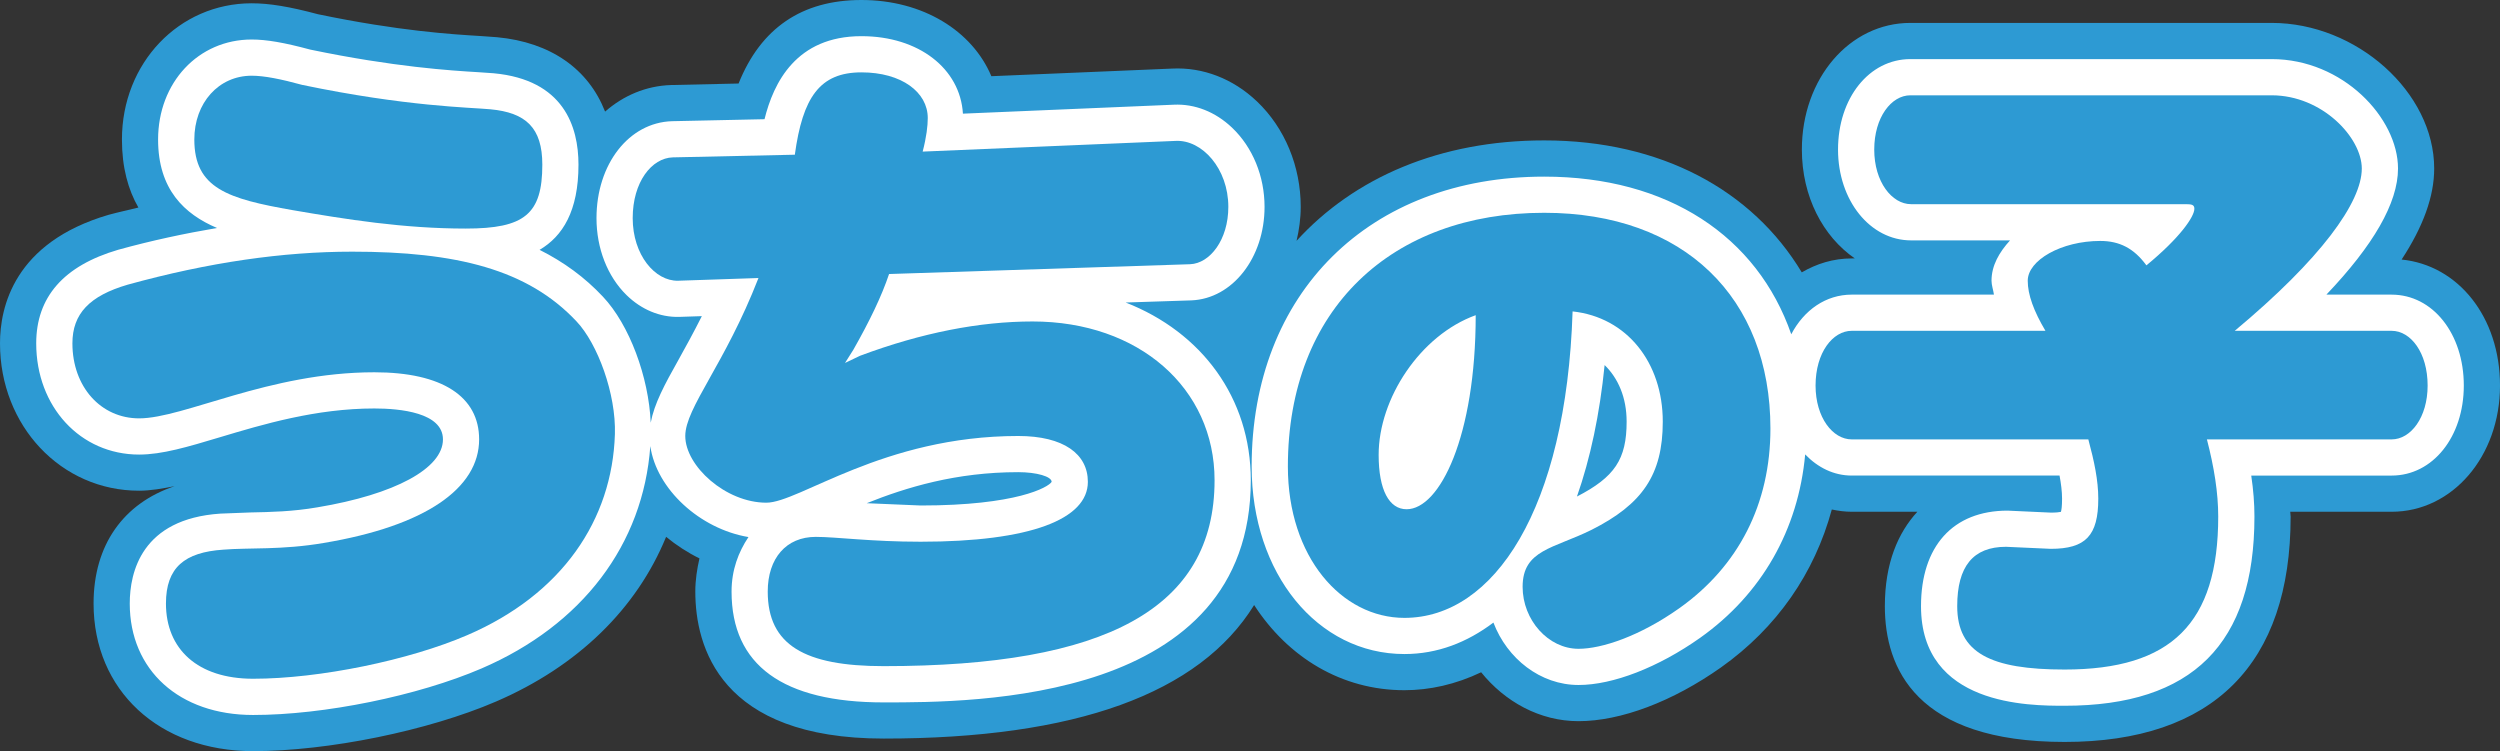
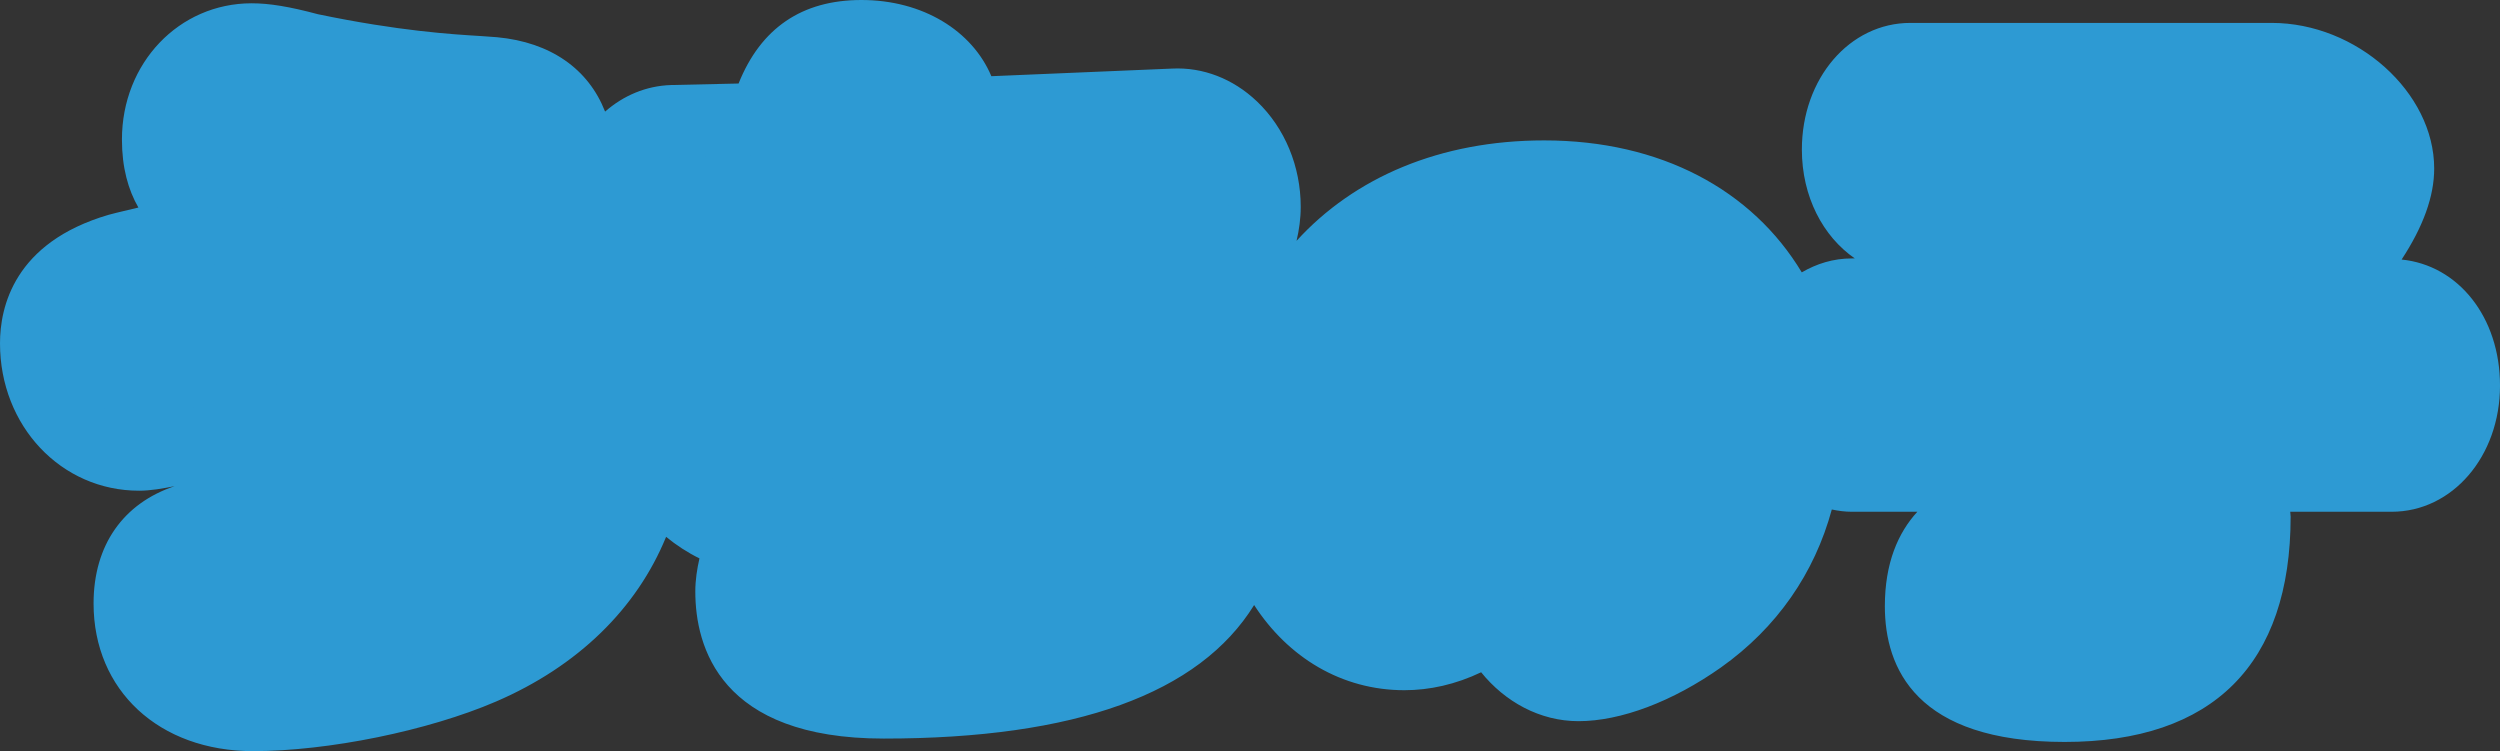
<svg xmlns="http://www.w3.org/2000/svg" id="_レイヤー_2" width="324.449" height="97.483" viewBox="0 0 324.449 97.483">
  <rect x="0" y="0" width="324.449" height="97.483" fill="#333333" stroke="none" />
  <g id="_レイヤー_1-2">
    <g>
      <path d="M324.449,50.035c0-8.879-5.415-15.616-12.769-16.351,2.79-4.255,4.229-8.183,4.229-11.81,0-9.891-10.057-18.901-21.093-18.901h-46.885c-7.9,0-14.085,7.222-14.085,16.441,0,6.102,2.743,11.279,6.872,14.125h-.401c-2.384,0-4.556,.684-6.483,1.809-6.429-10.683-18.291-17.126-33.433-17.126-13.5,0-24.622,4.795-32.136,13.033,.33-1.406,.543-2.871,.543-4.405,0-5.268-2.071-10.252-5.681-13.689-3.099-2.949-7.015-4.463-11.029-4.26,.047,0-13.739,.579-23.44,.988-2.478-5.882-8.879-9.889-16.862-9.889-7.728,0-13.064,3.653-15.943,10.839-4.323,.095-8.741,.196-8.741,.196-3.289,.101-6.218,1.38-8.584,3.448-2.151-5.512-7.045-9.002-14.023-9.653-.014-.006-2.104-.152-2.104-.152-3.708-.225-10.604-.64-21.136-2.832-3.682-.984-6.293-1.419-8.601-1.419C23.221,.427,15.825,8.194,15.825,18.107c0,3.646,.812,6.528,2.136,8.828-1.291,.319-2.568,.59-3.873,.946C1.811,31.479,0,39.87,0,44.558c0,10.727,7.932,19.126,18.054,19.126,1.495,0,3.042-.28,4.61-.592-6.628,2.225-10.521,7.607-10.521,15.231,0,11.281,8.511,19.159,20.704,19.159,9.757,0,22.708-2.645,31.492-6.421,10.68-4.595,18.303-12.091,22.108-21.39,1.322,1.083,2.776,2.038,4.329,2.797-.313,1.366-.539,2.79-.539,4.304,0,7.129,3.183,19.08,24.452,19.08,24.911,0,40.963-5.838,48.071-17.33,4.408,6.804,11.366,11.053,19.507,11.053,3.248,0,6.642-.744,9.954-2.328,3.083,3.82,7.612,6.346,12.64,6.346,5.472,0,12.211-2.539,18.492-6.977,7.26-5.149,12.143-12.241,14.378-20.493,.84,.176,1.699,.293,2.586,.293h8.516c-2.495,2.718-4.218,6.648-4.218,12.259,0,8.034,4.049,17.614,23.329,17.614s29.333-10.115,29.333-29.248c0-.194-.051-.42-.051-.625h13.158c7.885,0,14.066-7.193,14.066-16.38Z" fill="#2d9ad3" />
-       <path d="M146.097,39.26c2.905-.097,8.519-.277,8.519-.277,5.341-.216,9.497-5.545,9.497-12.133,0-3.983-1.539-7.735-4.222-10.285-2.161-2.057-4.844-3.105-7.555-2.977,.025,0-18.048,.766-27.368,1.162-.355-5.84-5.721-10.056-13.172-10.056-8.479,0-11.41,6.058-12.578,10.776-4.41,.092-12.006,.259-12.006,.259-5.601,.174-9.799,5.578-9.799,12.582,0,3.919,1.42,7.563,3.905,9.992,1.923,1.877,4.329,2.878,6.786,2.823,.017,0,1.324-.037,2.98-.097-1.075,2.139-2.122,4.033-3.039,5.684-1.798,3.199-3.135,5.677-3.595,8.144-.256-5.93-2.762-12.712-6.203-16.356-2.358-2.515-5.082-4.502-8.22-6.077,2.991-1.76,5.048-5.028,5.048-11.055,0-4.942-1.91-11.017-11.01-11.862-.008,0-1.953-.136-1.953-.136-3.559-.213-10.96-.669-21.847-2.935-3.384-.911-5.679-1.309-7.602-1.309-6.923,0-12.146,5.585-12.146,12.983,0,6.473,3.407,9.677,7.648,11.477-4.189,.715-8.454,1.617-12.829,2.828-7.084,2.075-10.636,6.153-10.636,12.146,0,8.232,5.739,14.433,13.354,14.433,2.977,0,6.3-.99,10.5-2.253,5.537-1.661,12.429-3.73,20.028-3.73,3.322,0,8.904,.526,8.904,4.016,0,3.763-6.236,7.136-16.273,8.81-3.246,.561-6.122,.616-8.665,.667l-3.944,.152c-10.227,.678-11.765,7.602-11.765,11.671,0,8.65,6.437,14.463,16.008,14.463,9.189,0,21.377-2.482,29.641-6.036,13.089-5.633,20.992-16.107,21.909-28.856,.795,5.574,6.431,10.742,12.737,11.801-1.298,1.943-2.193,4.269-2.193,7.077,0,9.543,6.644,14.382,19.749,14.382,11.782,0,47.637,0,47.637-28.826,0-10.714-6.402-19.229-16.229-23.069Zm-26.616,26.343s-4.401-.185-7.001-.297c5.146-2.059,11.596-4.029,19.665-4.029,2.395,0,4.337,.565,4.337,1.259-.427,.702-4.548,3.068-17.001,3.068Zm190.903-27.366h-8.465c6.073-6.379,9.295-11.887,9.295-16.363,0-6.566-7.162-14.204-16.397-14.204h-46.885c-5.35,0-9.393,5.048-9.393,11.743,0,6.608,4.169,11.783,9.479,11.783h12.845c-1.395,1.532-2.405,3.25-2.405,5.237,0,.572,.229,1.208,.315,1.802h-18.454c-3.358,0-6.197,1.996-7.849,5.146-4.419-12.725-16.022-20.459-32.066-20.459-22.709,0-37.965,15.119-37.965,37.618,0,13.878,8.525,24.341,19.83,24.341,4.287,0,8.134-1.509,11.547-4.084,1.783,4.687,6.098,8.1,11.047,8.1,4.465,0,10.358-2.286,15.778-6.119,8.006-5.677,12.743-14.045,13.635-23.806,1.626,1.696,3.706,2.746,6.043,2.746h26.969c.191,1.03,.327,2.051,.327,2.995,0,1.032-.078,1.463-.146,1.714-.23,.05-.597,.099-1.314,.099-.01-.004-5.598-.257-5.598-.257-7.119-.002-11.248,4.636-11.248,12.404,0,12.919,14.028,12.919,18.636,12.919,16.577,0,24.637-8.036,24.637-24.552,0-1.686-.137-3.448-.415-5.321h18.217c5.339,0,9.37-5.021,9.37-11.684,0-6.727-4.031-11.798-9.37-11.798Zm-105.729,26.204c1.74-4.953,2.953-10.67,3.593-17.064,1.752,1.712,2.855,4.201,2.855,7.343,0,4.887-1.546,7.191-6.448,9.721Z" fill="#fff" />
      <g>
        <path d="M191.516,40.904c0,15.748-4.671,25.186-8.969,25.186-2.251,0-3.627-2.473-3.627-7.059,0-7.308,5.396-15.526,12.596-18.127Zm12.574-.489c7.04,.757,11.704,6.634,11.704,14.305,0,6.916-2.669,10.727-9.237,14.039-4.919,2.445-8.953,2.574-8.953,7.396,0,4.306,3.329,8.047,7.257,8.047,3.005,0,7.932-1.626,13.069-5.259,7.714-5.47,11.835-13.561,11.835-23.327,0-16.972-11.217-28-29.363-28-19.76,0-33.262,12.463-33.262,32.927,0,11.755,6.983,19.645,15.127,19.645,11.61,0,20.998-14.098,21.824-39.772Z" fill="#2d9ad3" />
        <g>
          <path d="M63.632,14.182c4.609,.431,6.75,2.394,6.75,7.186,0,6.421-2.303,8.296-9.929,8.296-8.115,0-15.566-1.204-22.488-2.394-8.375-1.465-12.746-2.819-12.746-9.162,0-4.777,3.174-8.282,7.446-8.282,1.629,0,3.779,.434,6.584,1.199,13.521,2.814,21.73,2.909,24.384,3.158Zm-17.961,18.479c13.585,0,22.826,2.302,29.158,9.059,2.739,2.902,5.135,9.416,4.972,14.626-.343,11.119-6.845,20.785-19.172,26.088-7.507,3.237-19.15,5.653-27.781,5.653-7.199,0-11.311-3.849-11.311-9.763,0-4.683,2.426-6.654,7.454-6.991,3.261-.271,7.619,.059,12.999-.865,13.264-2.211,20.191-7.125,20.191-13.444,0-5.56-4.802-8.711-13.596-8.711-13.682,0-24.726,5.981-30.529,5.981-4.97,0-8.659-4.102-8.659-9.735,0-3.851,2.229-6.168,7.183-7.618,10.526-2.905,20.183-4.28,29.092-4.28Z" fill="#2d9ad3" />
          <path d="M111.617,46.171c8.026-2.999,15.553-4.451,22.394-4.451,13.777,0,23.615,8.643,23.615,20.609,0,16.695-14.201,24.123-42.937,24.123-10.256,0-15.053-2.735-15.053-9.68,0-4.341,2.413-7.096,6.231-7.096,2.661,0,7.192,.629,13.614,.629,14.269,0,21.701-2.929,21.701-7.77,0-3.62-3.151-5.952-9.037-5.952-17.551,0-28.41,8.656-32.688,8.656-5.301,0-10.523-4.779-10.523-8.656,0-3.651,5.142-9.299,9.5-20.501l-10.434,.352c-2.989,.066-5.889-3.347-5.889-8.124,0-4.711,2.473-7.805,5.206-7.886l15.835-.345c1.019-7.437,3.23-10.687,8.644-10.687,5.211,0,8.608,2.577,8.608,5.926,0,.992-.162,2.438-.661,4.357l32.826-1.388c3.428-.178,6.843,3.589,6.843,8.564,0,4.269-2.384,7.332-4.954,7.44l-39.076,1.272c-.946,2.83-2.496,6.062-4.635,9.827l-1.083,1.716,1.953-.933Z" fill="#2d9ad3" />
          <path d="M294.816,12.369c6.569,0,11.697,5.501,11.697,9.506,0,4.379-5.301,11.73-16.49,21.058h20.359c2.47,0,4.674,2.823,4.674,7.103,0,4.157-2.204,6.989-4.674,6.989h-23.97c.932,3.591,1.468,6.914,1.468,10.016,0,13.845-6.077,19.852-19.937,19.852-9.574,0-13.936-2.139-13.936-8.219,0-5.151,2.046-7.71,6.333-7.71l5.806,.264c4.533,0,6.168-1.717,6.168-6.513,0-2.385-.528-4.852-1.291-7.69h-30.706c-2.462,0-4.694-2.832-4.694-6.989,0-4.28,2.232-7.103,4.694-7.103h25.14c-1.528-2.57-2.298-4.704-2.298-6.498,0-2.66,4.358-5.165,9.414-5.165,2.481,0,4.366,.946,5.986,3.169,4.351-3.576,6.225-6.317,6.225-7.345,0-.508-.321-.596-1.09-.596h-35.678c-2.484,0-4.778-2.898-4.778-7.083s2.215-7.046,4.692-7.046h46.885Z" fill="#2d9ad3" />
        </g>
      </g>
    </g>
  </g>
</svg>